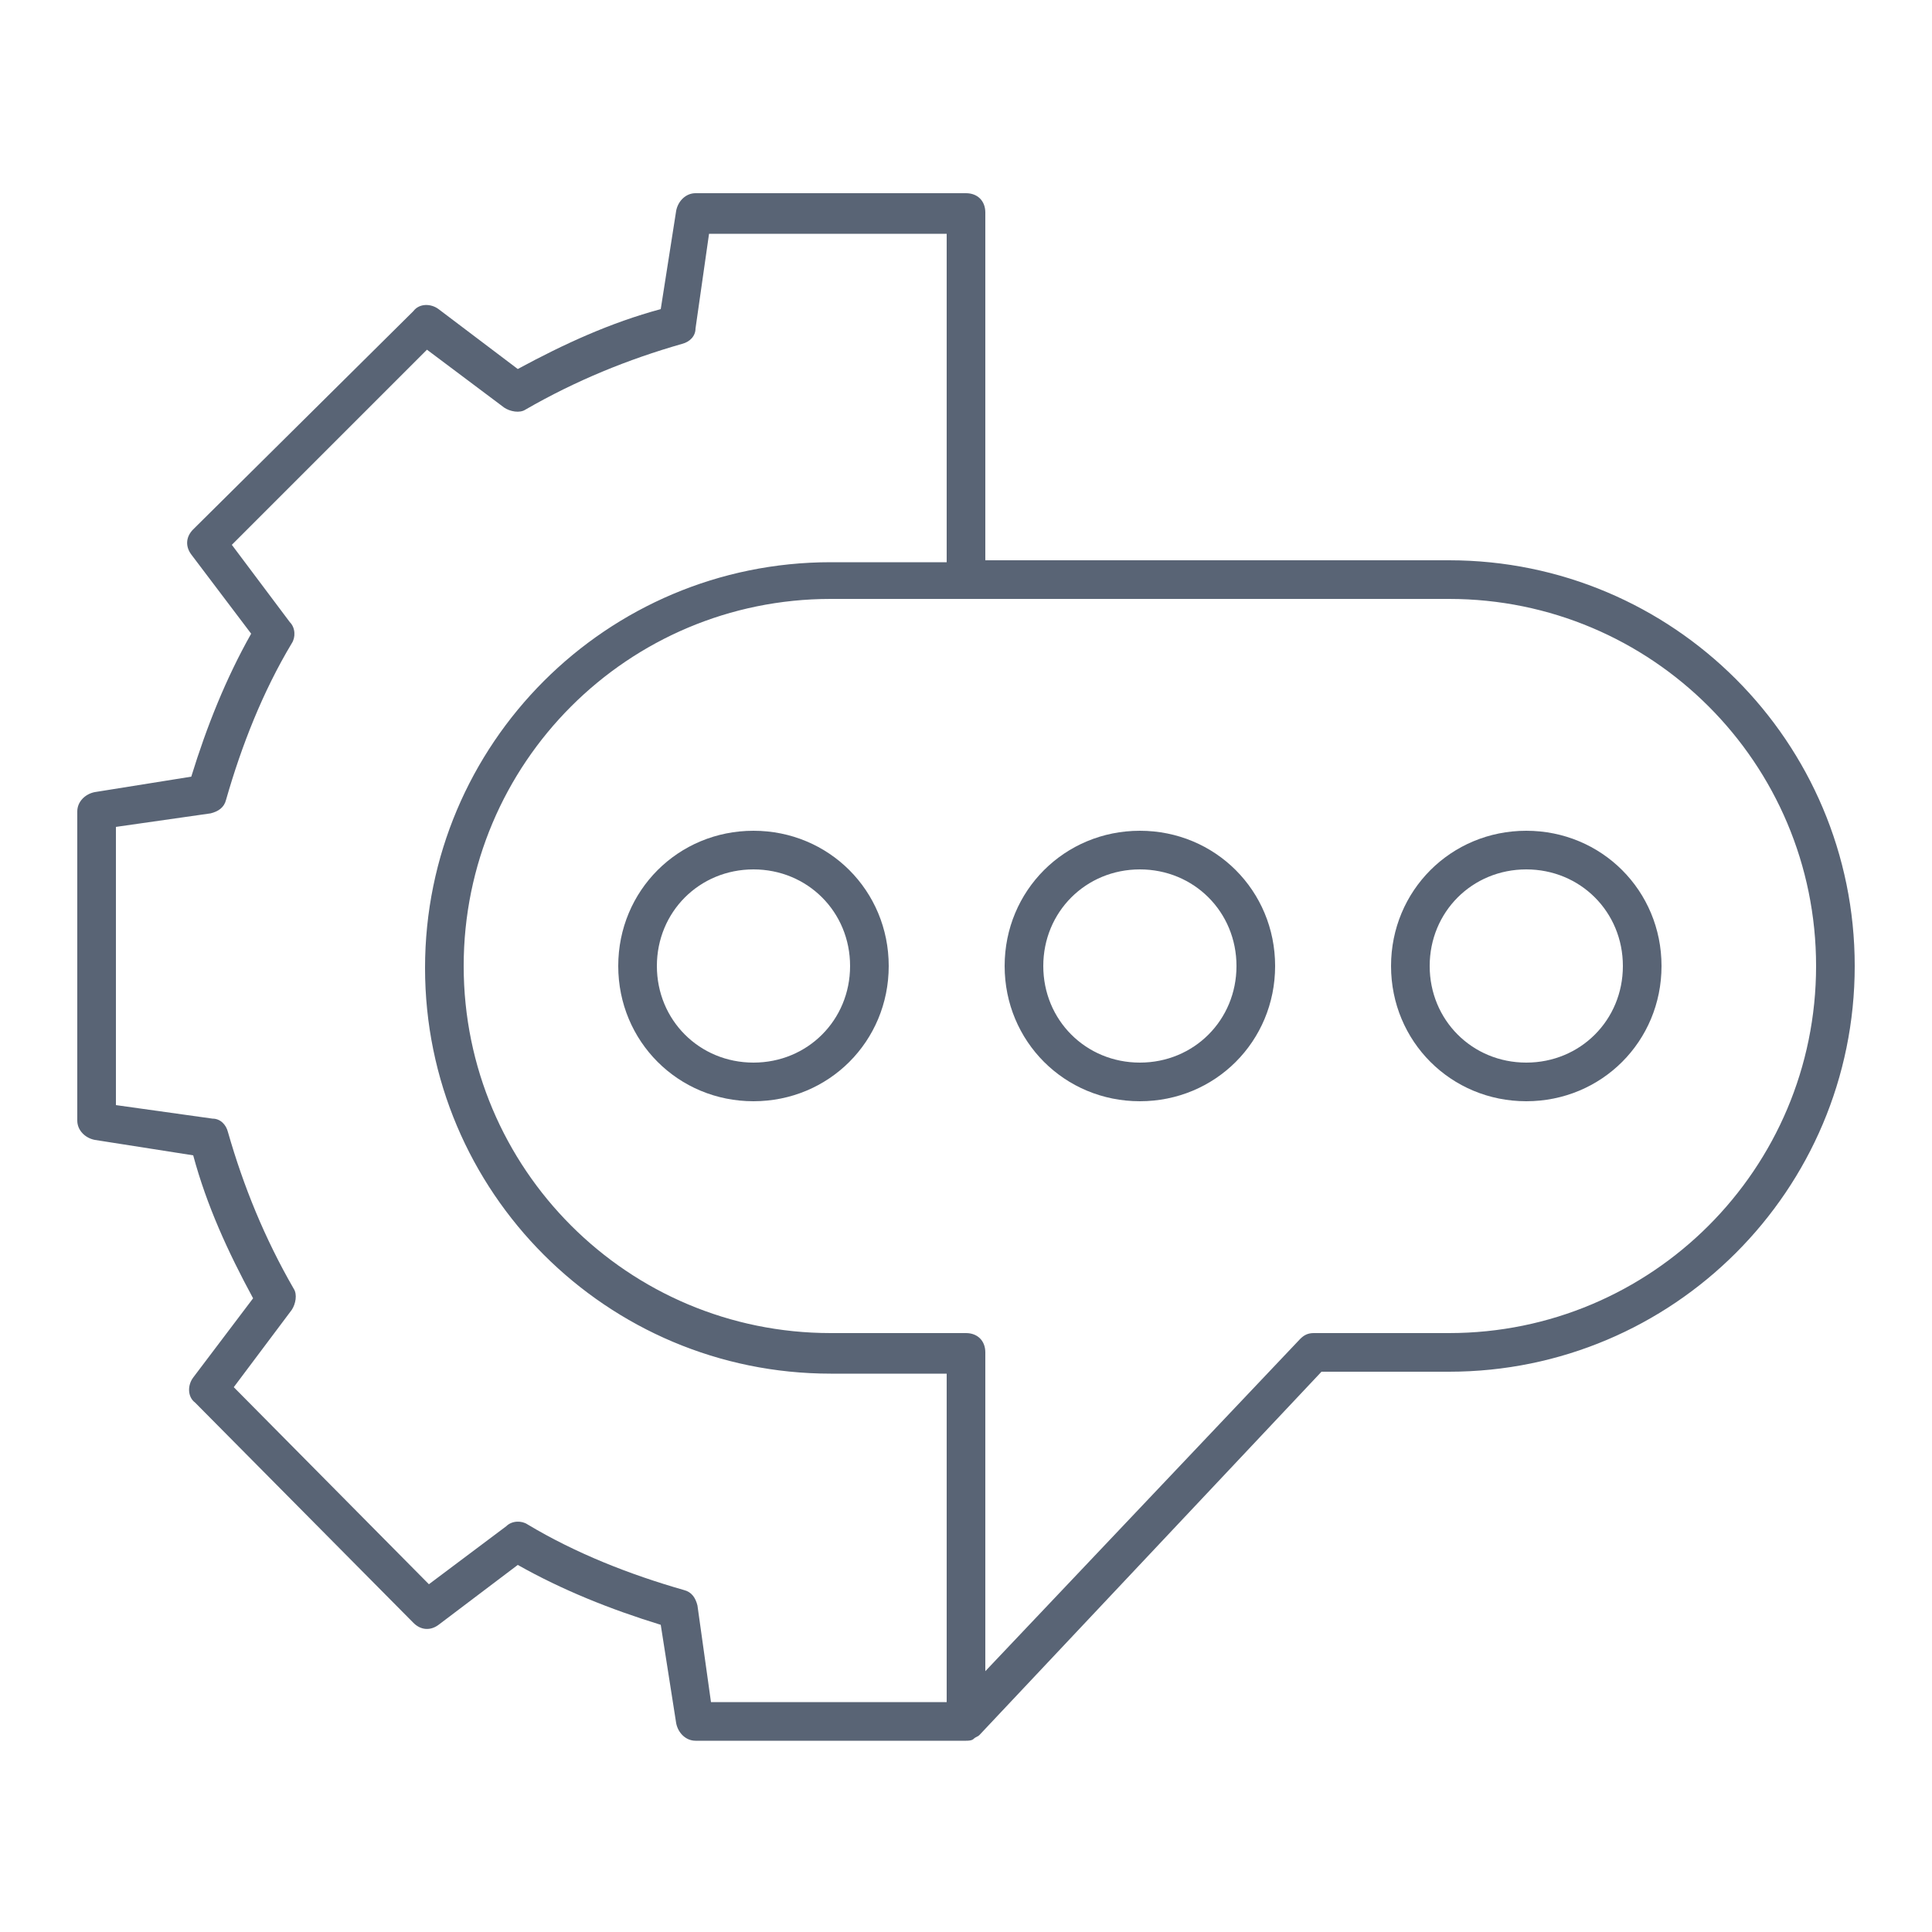
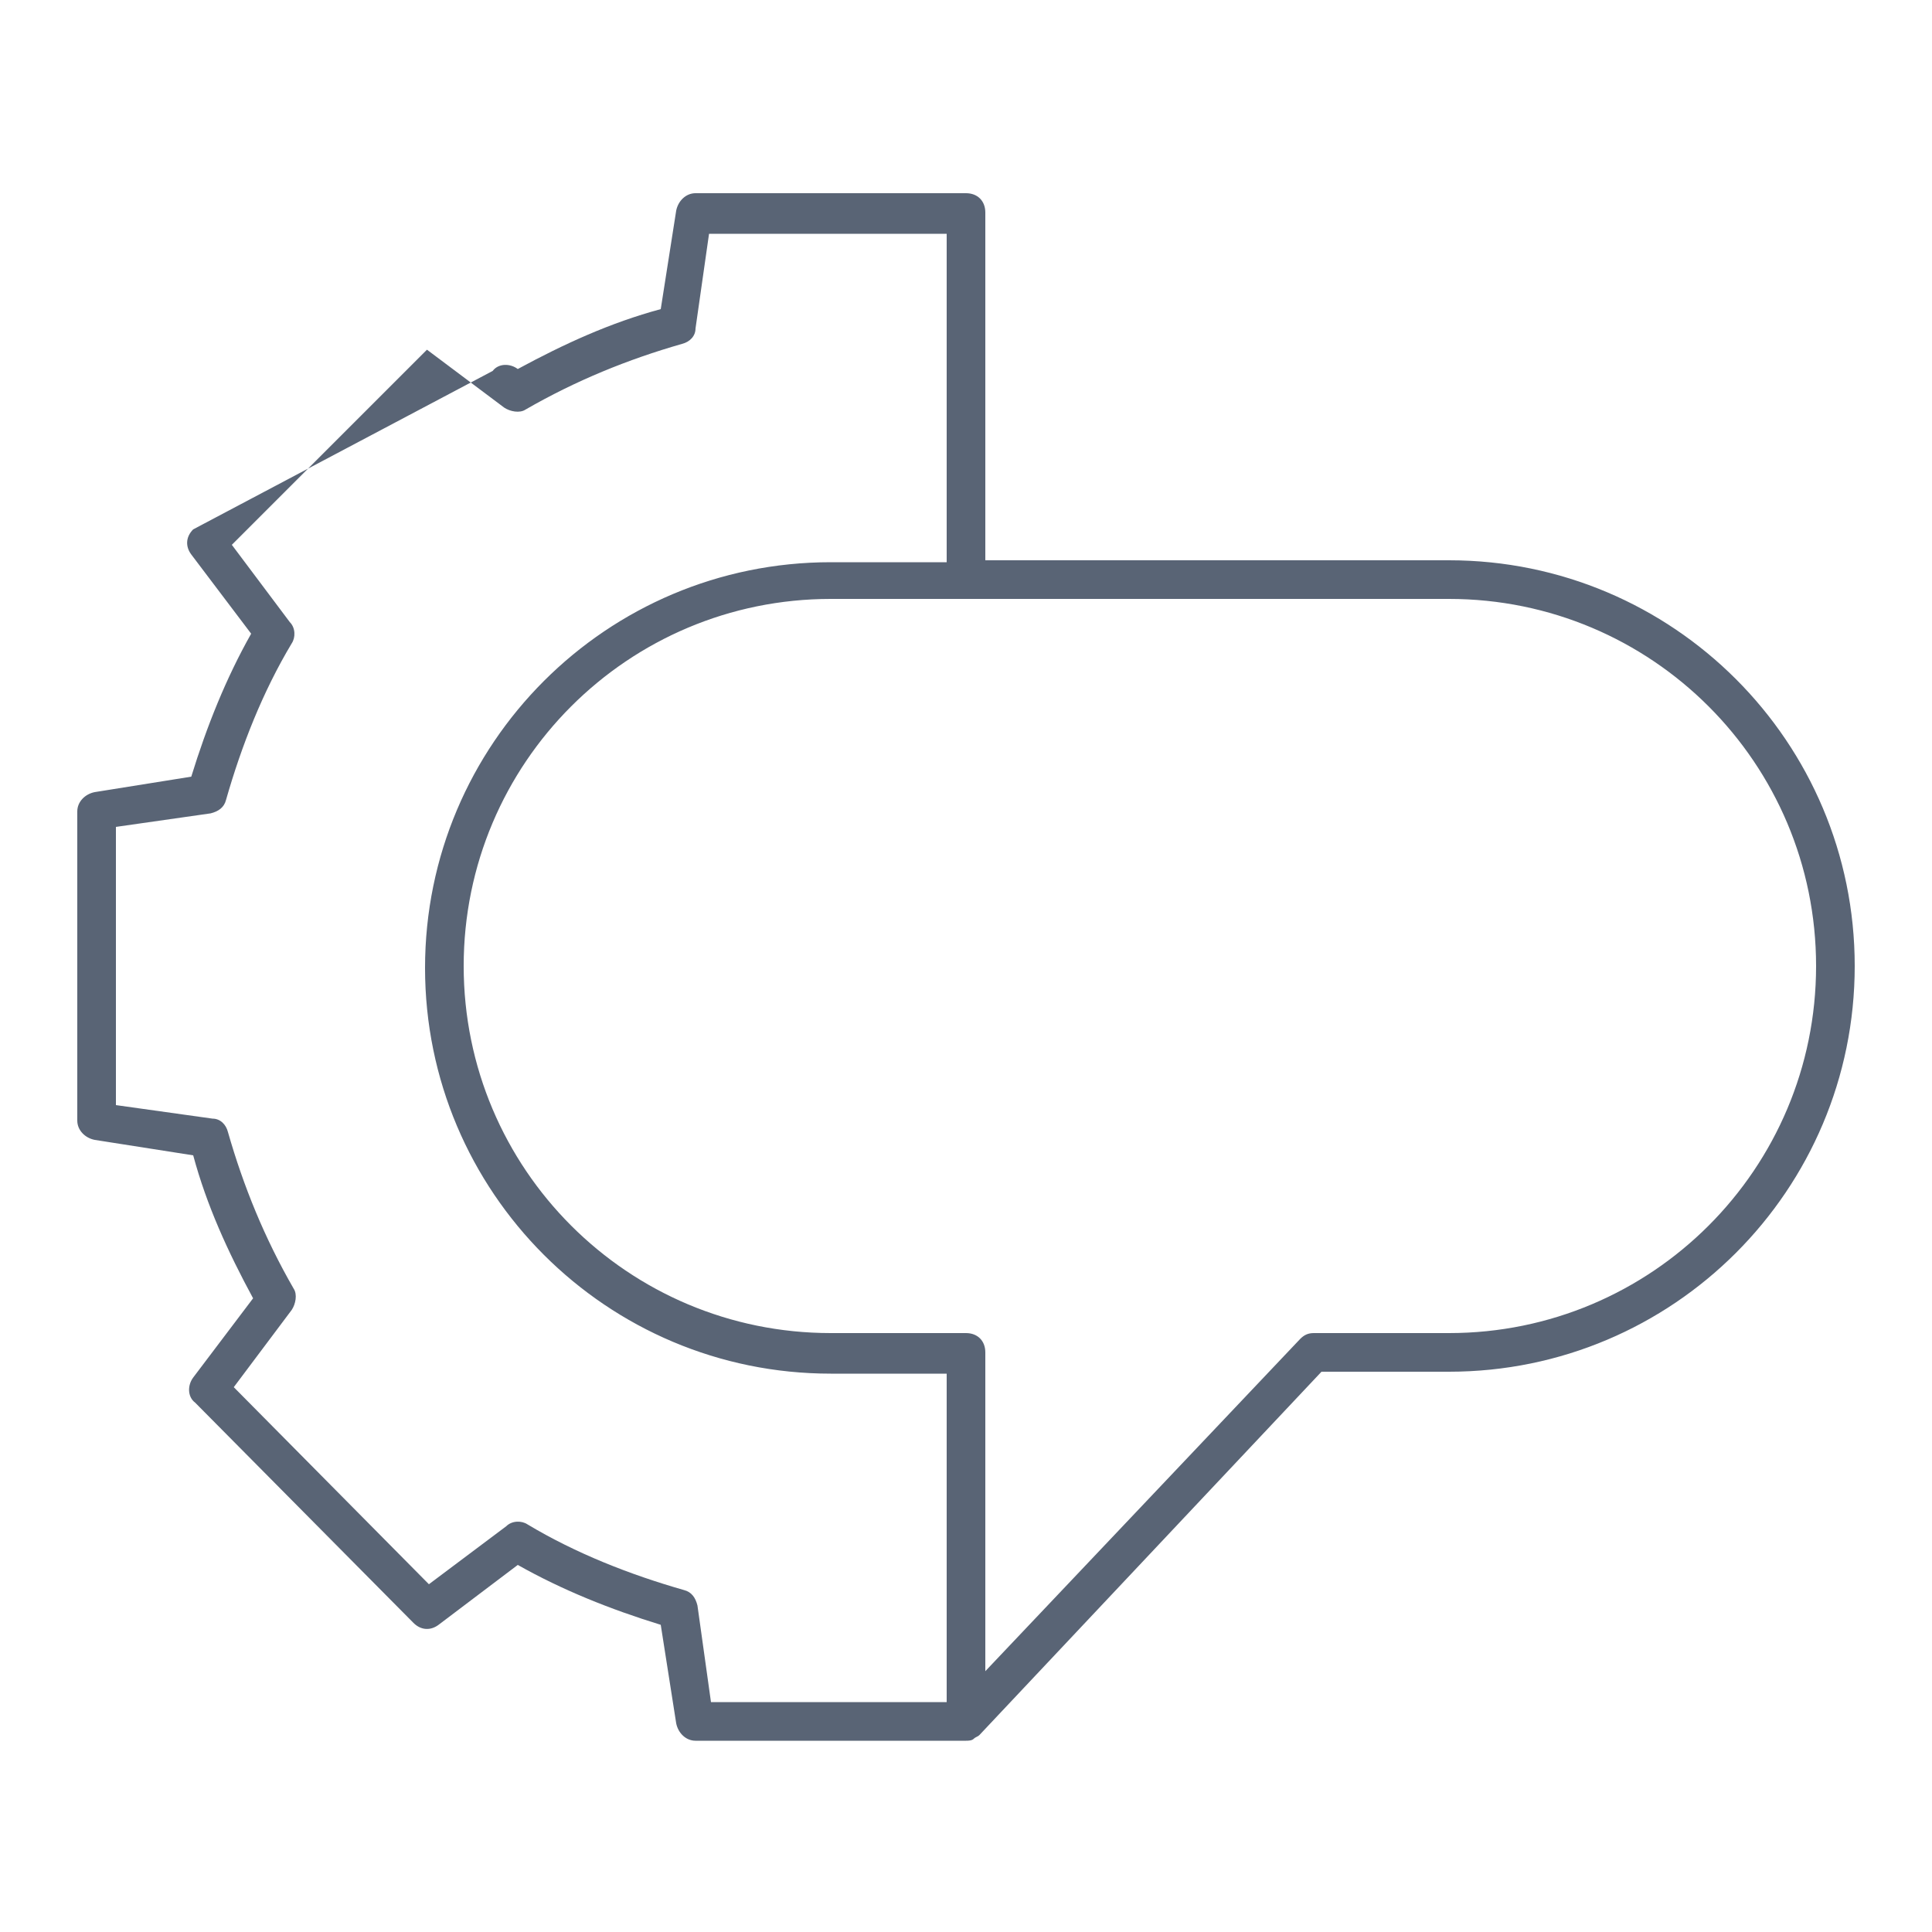
<svg xmlns="http://www.w3.org/2000/svg" xml:space="preserve" width="64" height="64" fill="#596475" viewBox="0 0 100 100">
-   <path d="M75 29H51V11c0-.6-.4-1-1-1H36c-.5 0-.9.4-1 .9l-.8 5.1c-2.6.7-5 1.8-7.4 3.1L22.7 16c-.4-.3-1-.3-1.3.1L10 27.4c-.4.4-.4.9-.1 1.3l3.1 4.1c-1.3 2.3-2.3 4.8-3.1 7.4l-5 .8c-.5.1-.9.5-.9 1v16c0 .5.4.9.9 1l5.1.8c.7 2.6 1.8 5 3.1 7.4L10 71.3c-.3.4-.3 1 .1 1.3L21.4 84c.4.4.9.4 1.3.1l4.1-3.1c2.3 1.3 4.8 2.3 7.4 3.1l.8 5.1c.1.5.5.9 1 .9h14c.1 0 .3 0 .4-.1.1-.1.2-.1.3-.2L68.4 71H75c11.6 0 21-9.4 21-21s-9.4-21-21-21zM36.1 83.1c-.1-.4-.3-.7-.7-.8-2.8-.8-5.6-1.9-8.1-3.4-.3-.2-.8-.2-1.1.1l-4 3-10.1-10.2 3-4c.2-.3.3-.8.1-1.1-1.5-2.6-2.6-5.3-3.4-8.1-.1-.4-.4-.7-.8-.7l-5-.7V42.8l4.9-.7c.4-.1.7-.3.8-.7.8-2.8 1.9-5.6 3.4-8.1.2-.3.2-.8-.1-1.1l-3-4 10.1-10.1 4 3c.3.2.8.3 1.1.1 2.6-1.5 5.3-2.6 8.1-3.4.4-.1.7-.4.7-.8l.7-4.9H49v17h-6c-11.6 0-21 9.4-21 21s9.4 21 21 21h6v17H36.8l-.7-5zM75 69h-7c-.3 0-.5.1-.7.3L51 86.5V70c0-.6-.4-1-1-1h-7c-10.5 0-19-8.5-19-19s8.5-19 19-19h32c10.5 0 19 8.5 19 19s-8.5 19-19 19z" />
-   <path d="M59 43c-3.9 0-7 3.1-7 7s3.1 7 7 7 7-3.1 7-7-3.1-7-7-7zm0 12c-2.8 0-5-2.2-5-5s2.2-5 5-5 5 2.2 5 5-2.2 5-5 5zM79 43c-3.9 0-7 3.1-7 7s3.1 7 7 7 7-3.1 7-7-3.1-7-7-7zm0 12c-2.8 0-5-2.2-5-5s2.2-5 5-5 5 2.2 5 5-2.2 5-5 5zM39 43c-3.9 0-7 3.1-7 7s3.1 7 7 7 7-3.1 7-7-3.1-7-7-7zm0 12c-2.8 0-5-2.2-5-5s2.2-5 5-5 5 2.2 5 5-2.2 5-5 5z" />
+   <path d="M75 29H51V11c0-.6-.4-1-1-1H36c-.5 0-.9.4-1 .9l-.8 5.1c-2.6.7-5 1.8-7.4 3.1c-.4-.3-1-.3-1.3.1L10 27.4c-.4.4-.4.9-.1 1.3l3.1 4.1c-1.3 2.3-2.3 4.8-3.1 7.4l-5 .8c-.5.1-.9.5-.9 1v16c0 .5.4.9.9 1l5.1.8c.7 2.6 1.8 5 3.1 7.4L10 71.3c-.3.4-.3 1 .1 1.3L21.4 84c.4.4.9.4 1.3.1l4.1-3.1c2.3 1.3 4.8 2.3 7.4 3.1l.8 5.1c.1.5.5.9 1 .9h14c.1 0 .3 0 .4-.1.1-.1.2-.1.3-.2L68.4 71H75c11.6 0 21-9.4 21-21s-9.4-21-21-21zM36.1 83.1c-.1-.4-.3-.7-.7-.8-2.8-.8-5.6-1.9-8.1-3.4-.3-.2-.8-.2-1.1.1l-4 3-10.1-10.2 3-4c.2-.3.3-.8.1-1.1-1.5-2.6-2.6-5.3-3.4-8.1-.1-.4-.4-.7-.8-.7l-5-.7V42.8l4.9-.7c.4-.1.7-.3.8-.7.8-2.8 1.9-5.6 3.4-8.1.2-.3.2-.8-.1-1.1l-3-4 10.1-10.1 4 3c.3.2.8.3 1.1.1 2.6-1.5 5.3-2.6 8.1-3.4.4-.1.7-.4.7-.8l.7-4.9H49v17h-6c-11.6 0-21 9.4-21 21s9.4 21 21 21h6v17H36.8l-.7-5zM75 69h-7c-.3 0-.5.1-.7.3L51 86.5V70c0-.6-.4-1-1-1h-7c-10.5 0-19-8.5-19-19s8.5-19 19-19h32c10.5 0 19 8.5 19 19s-8.5 19-19 19z" />
</svg>